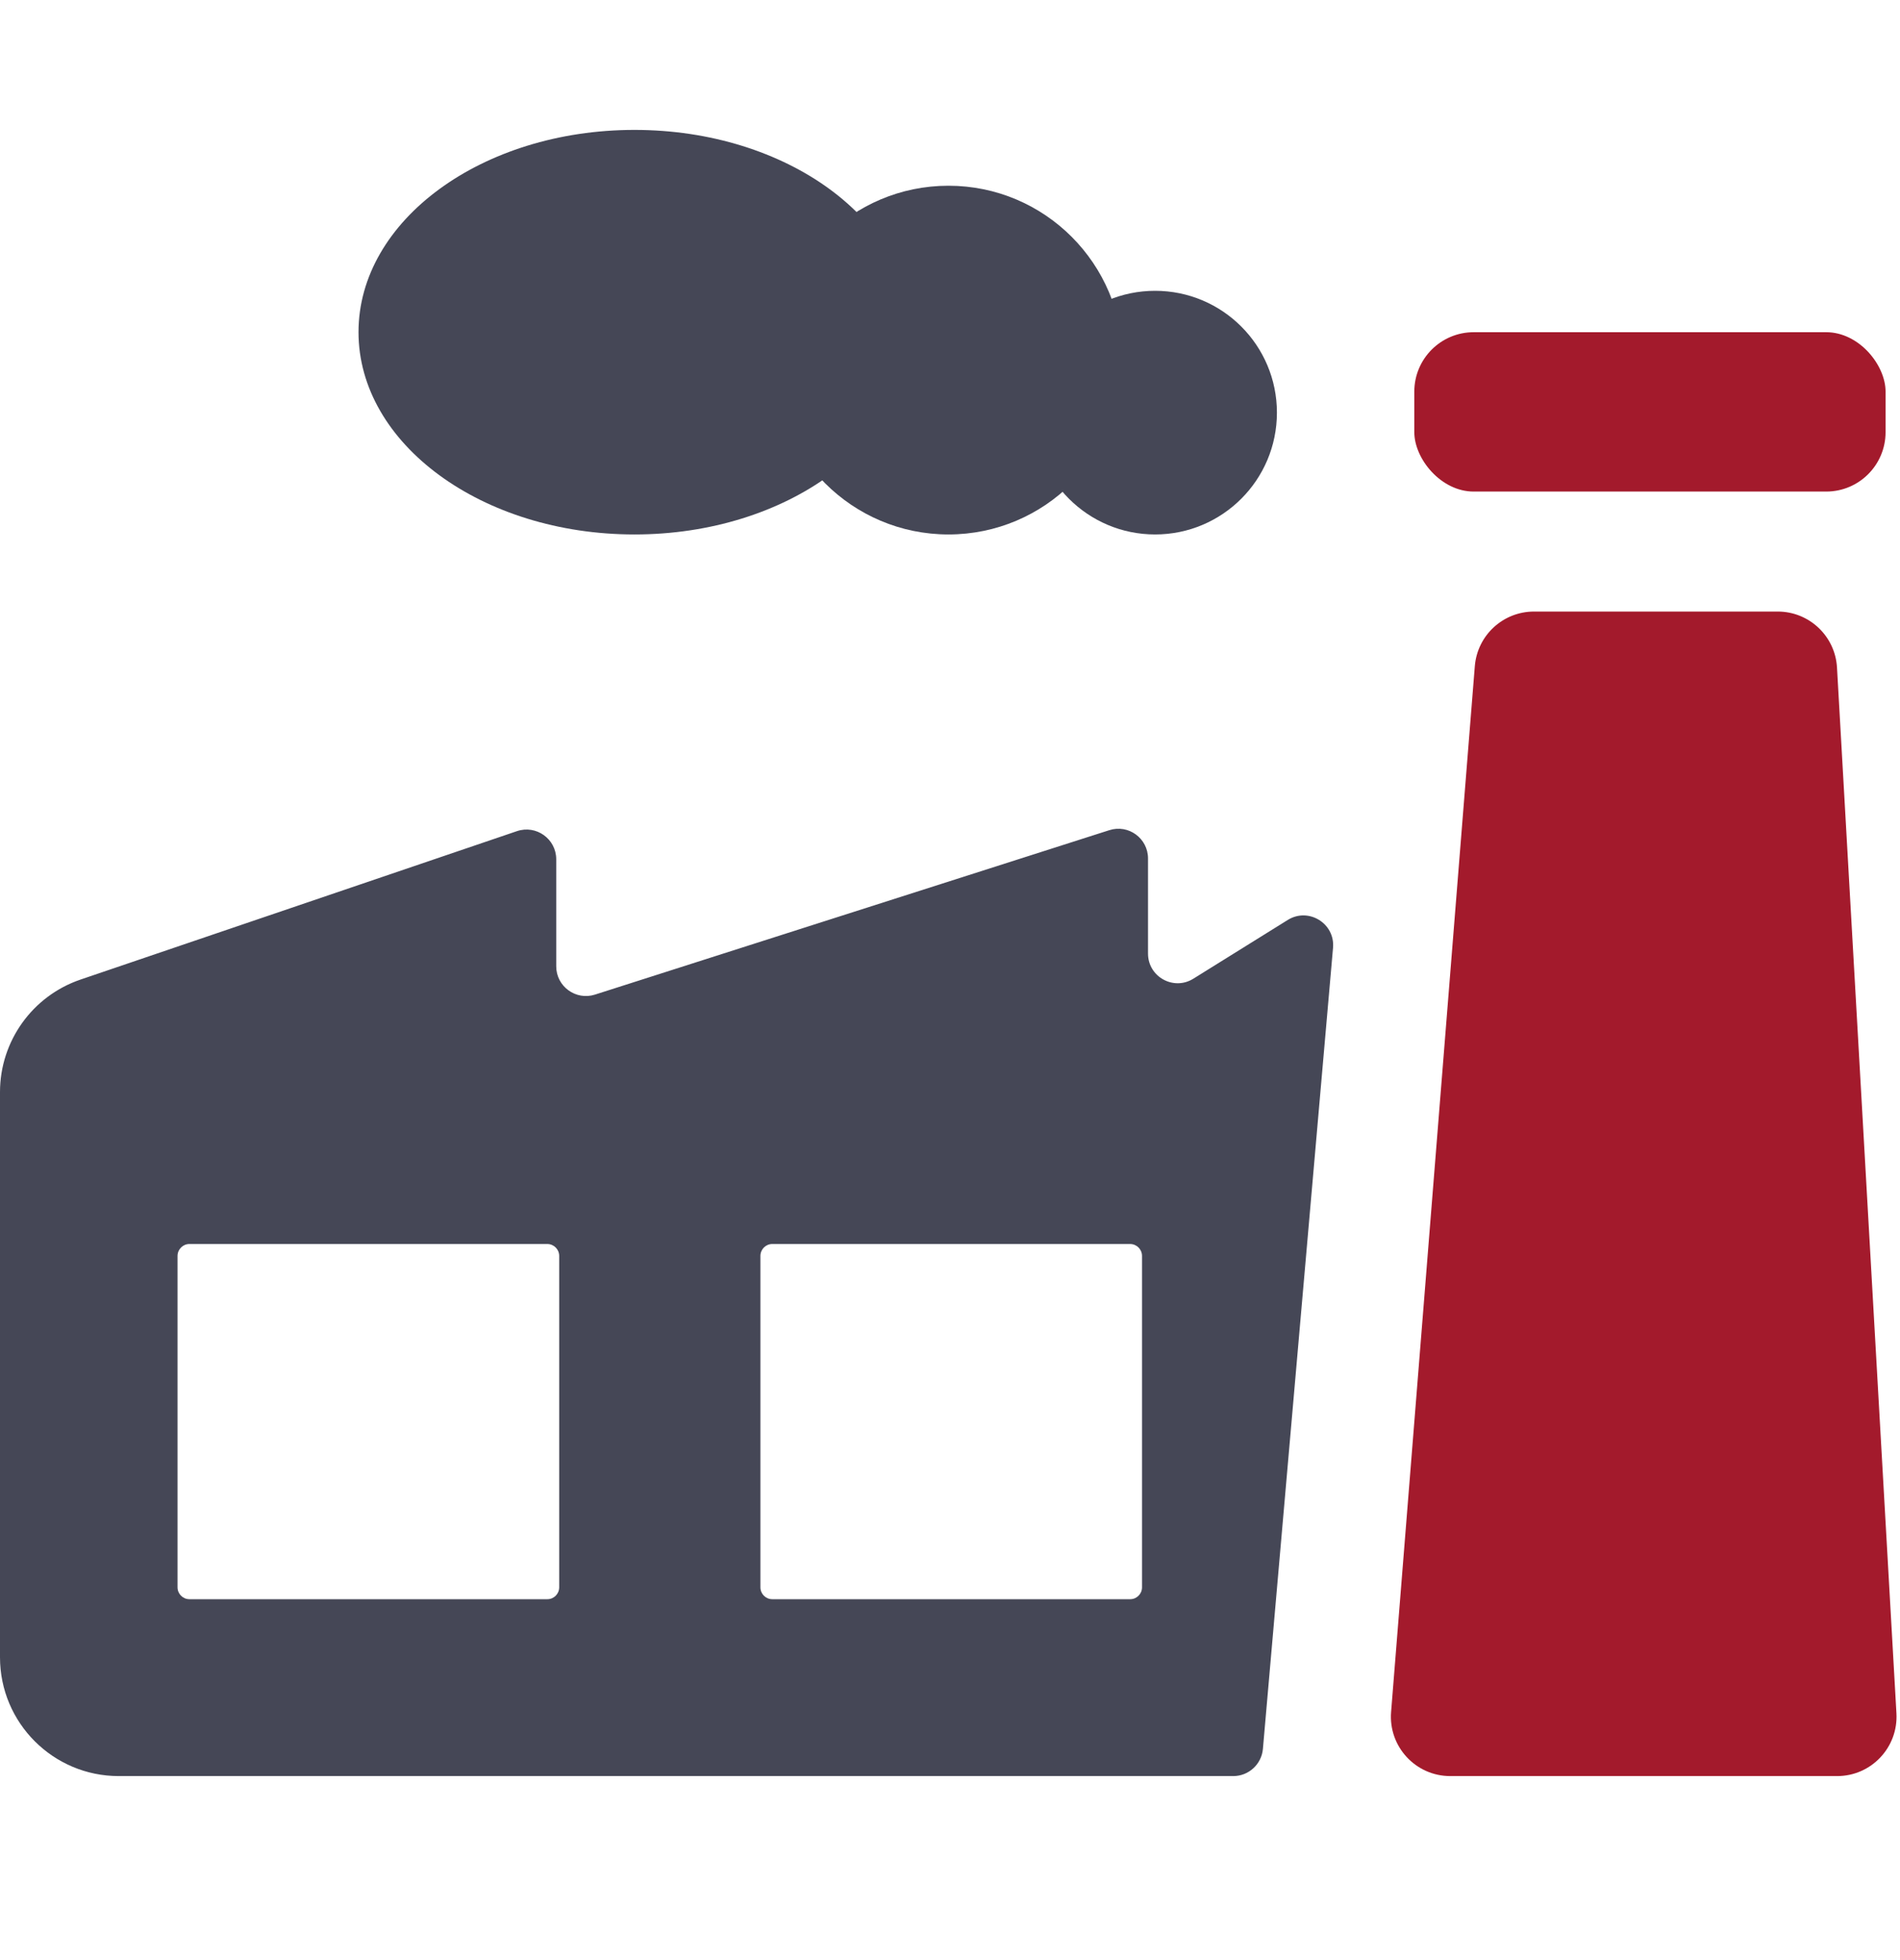
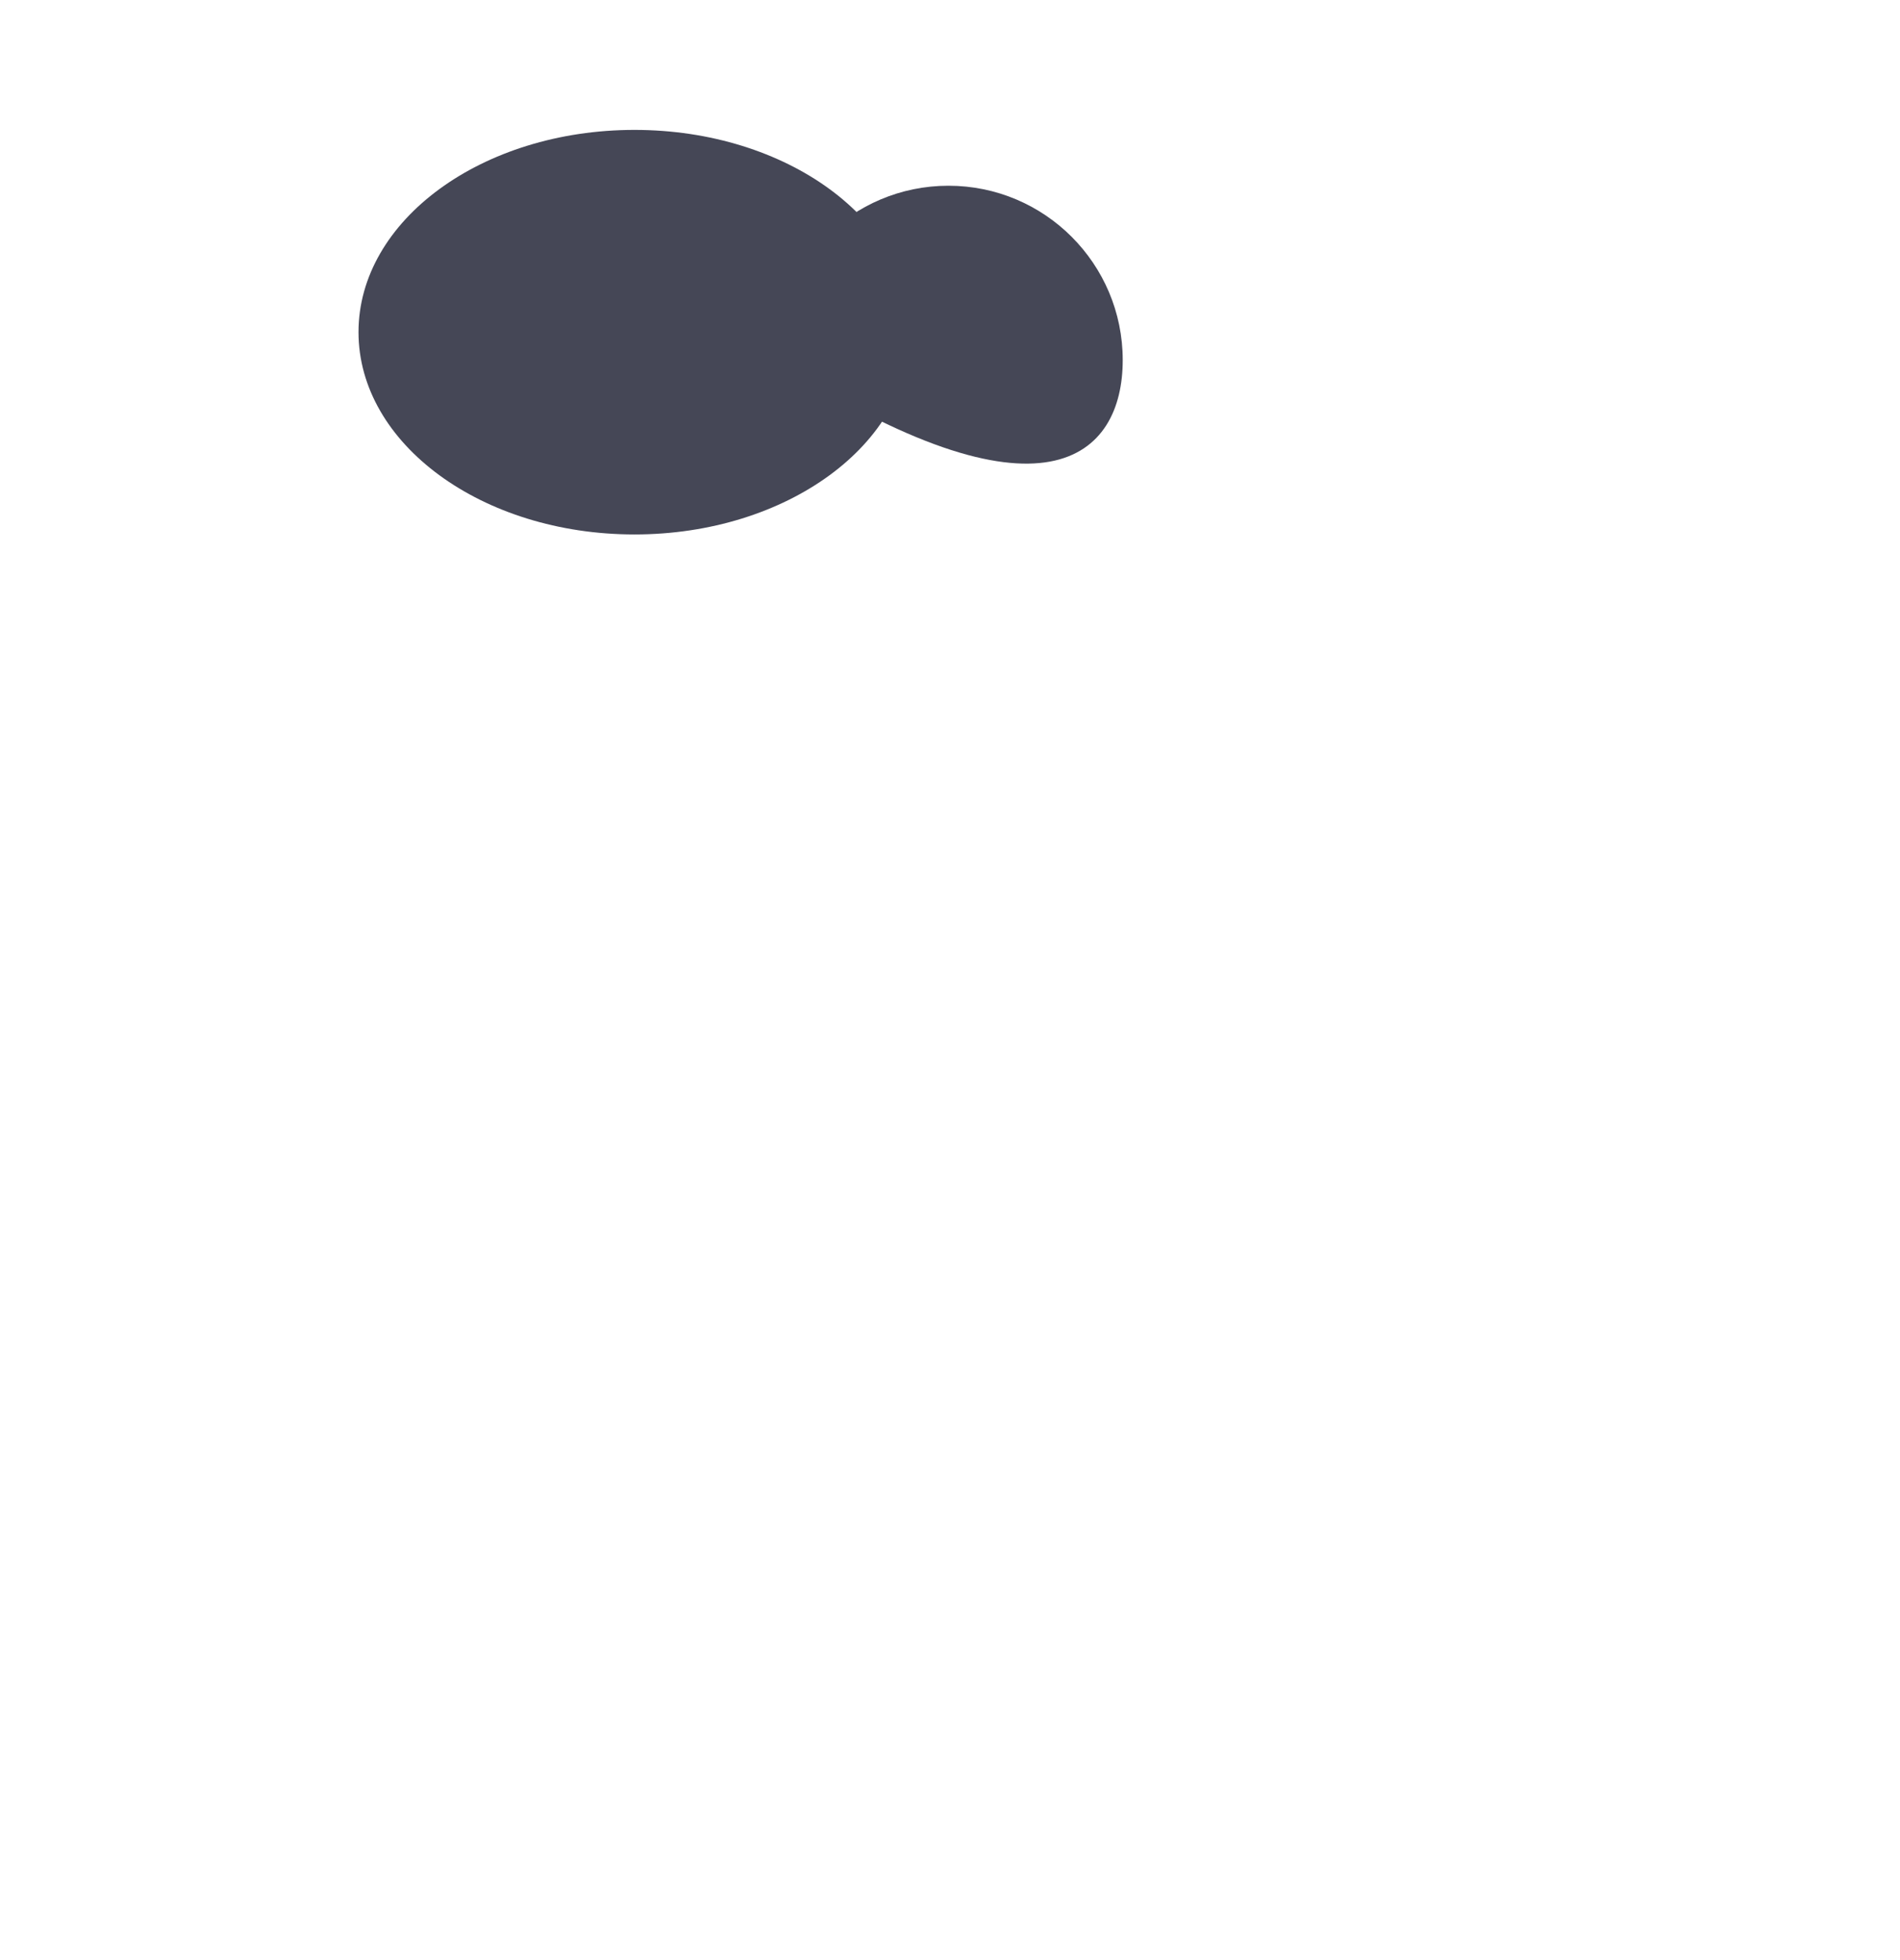
<svg xmlns="http://www.w3.org/2000/svg" width="32" height="33" viewBox="0 0 32 33" fill="none">
-   <path d="M18.683 13.977C19.005 13.873 19.335 14.114 19.335 14.453V16.054C19.335 16.446 19.766 16.685 20.099 16.477L21.689 15.488C22.038 15.271 22.487 15.546 22.451 15.957L21.27 29.445C21.247 29.703 21.03 29.902 20.771 29.902H2C0.896 29.902 0 29.007 0 27.902V18.386C6.7e-05 17.529 0.546 16.768 1.356 16.492L8.707 13.993C9.031 13.883 9.368 14.124 9.368 14.467V16.269C9.368 16.607 9.698 16.848 10.021 16.745L18.683 13.977ZM3.19 20.944C3.08 20.944 2.99 21.034 2.99 21.145V26.724C2.99 26.834 3.08 26.924 3.19 26.924H9.219C9.329 26.924 9.418 26.834 9.418 26.724V21.145C9.418 21.034 9.329 20.945 9.219 20.944H3.19ZM13.007 20.944C12.896 20.944 12.807 21.034 12.807 21.145V26.724C12.807 26.834 12.896 26.924 13.007 26.924H19.035C19.145 26.924 19.234 26.834 19.234 26.724V21.145C19.234 21.034 19.145 20.945 19.035 20.944H13.007Z" fill="#454756" />
-   <path d="M17.403 6.947C17.403 8.08 18.322 8.998 19.454 8.998C20.587 8.998 21.506 8.08 21.506 6.947C21.506 5.814 20.587 4.896 19.454 4.896C18.322 4.896 17.403 5.814 17.403 6.947Z" fill="#454756" />
-   <path d="M13.038 6.063C13.038 7.684 14.353 8.998 15.974 8.998C17.595 8.998 18.909 7.684 18.909 6.063C18.909 4.442 17.595 3.127 15.974 3.127C14.353 3.127 13.038 4.442 13.038 6.063Z" fill="#454756" />
+   <path d="M13.038 6.063C17.595 8.998 18.909 7.684 18.909 6.063C18.909 4.442 17.595 3.127 15.974 3.127C14.353 3.127 13.038 4.442 13.038 6.063Z" fill="#454756" />
  <path d="M6.038 5.592C6.038 7.473 8.119 8.998 10.686 8.998C13.253 8.998 15.334 7.473 15.334 5.592C15.334 3.711 13.253 2.187 10.686 2.187C8.119 2.187 6.038 3.711 6.038 5.592Z" fill="#454756" />
-   <rect x="23.82" y="5.593" width="7.937" height="2.683" rx="1" fill="#A31A2C" />
-   <path d="M24.839 11.216C24.881 10.696 25.315 10.296 25.836 10.296H29.941C30.471 10.296 30.909 10.71 30.939 11.239L31.94 28.845C31.972 29.419 31.516 29.902 30.941 29.902H24.425C23.842 29.902 23.382 29.404 23.429 28.822L24.839 11.216Z" fill="#A31A2C" />
</svg>